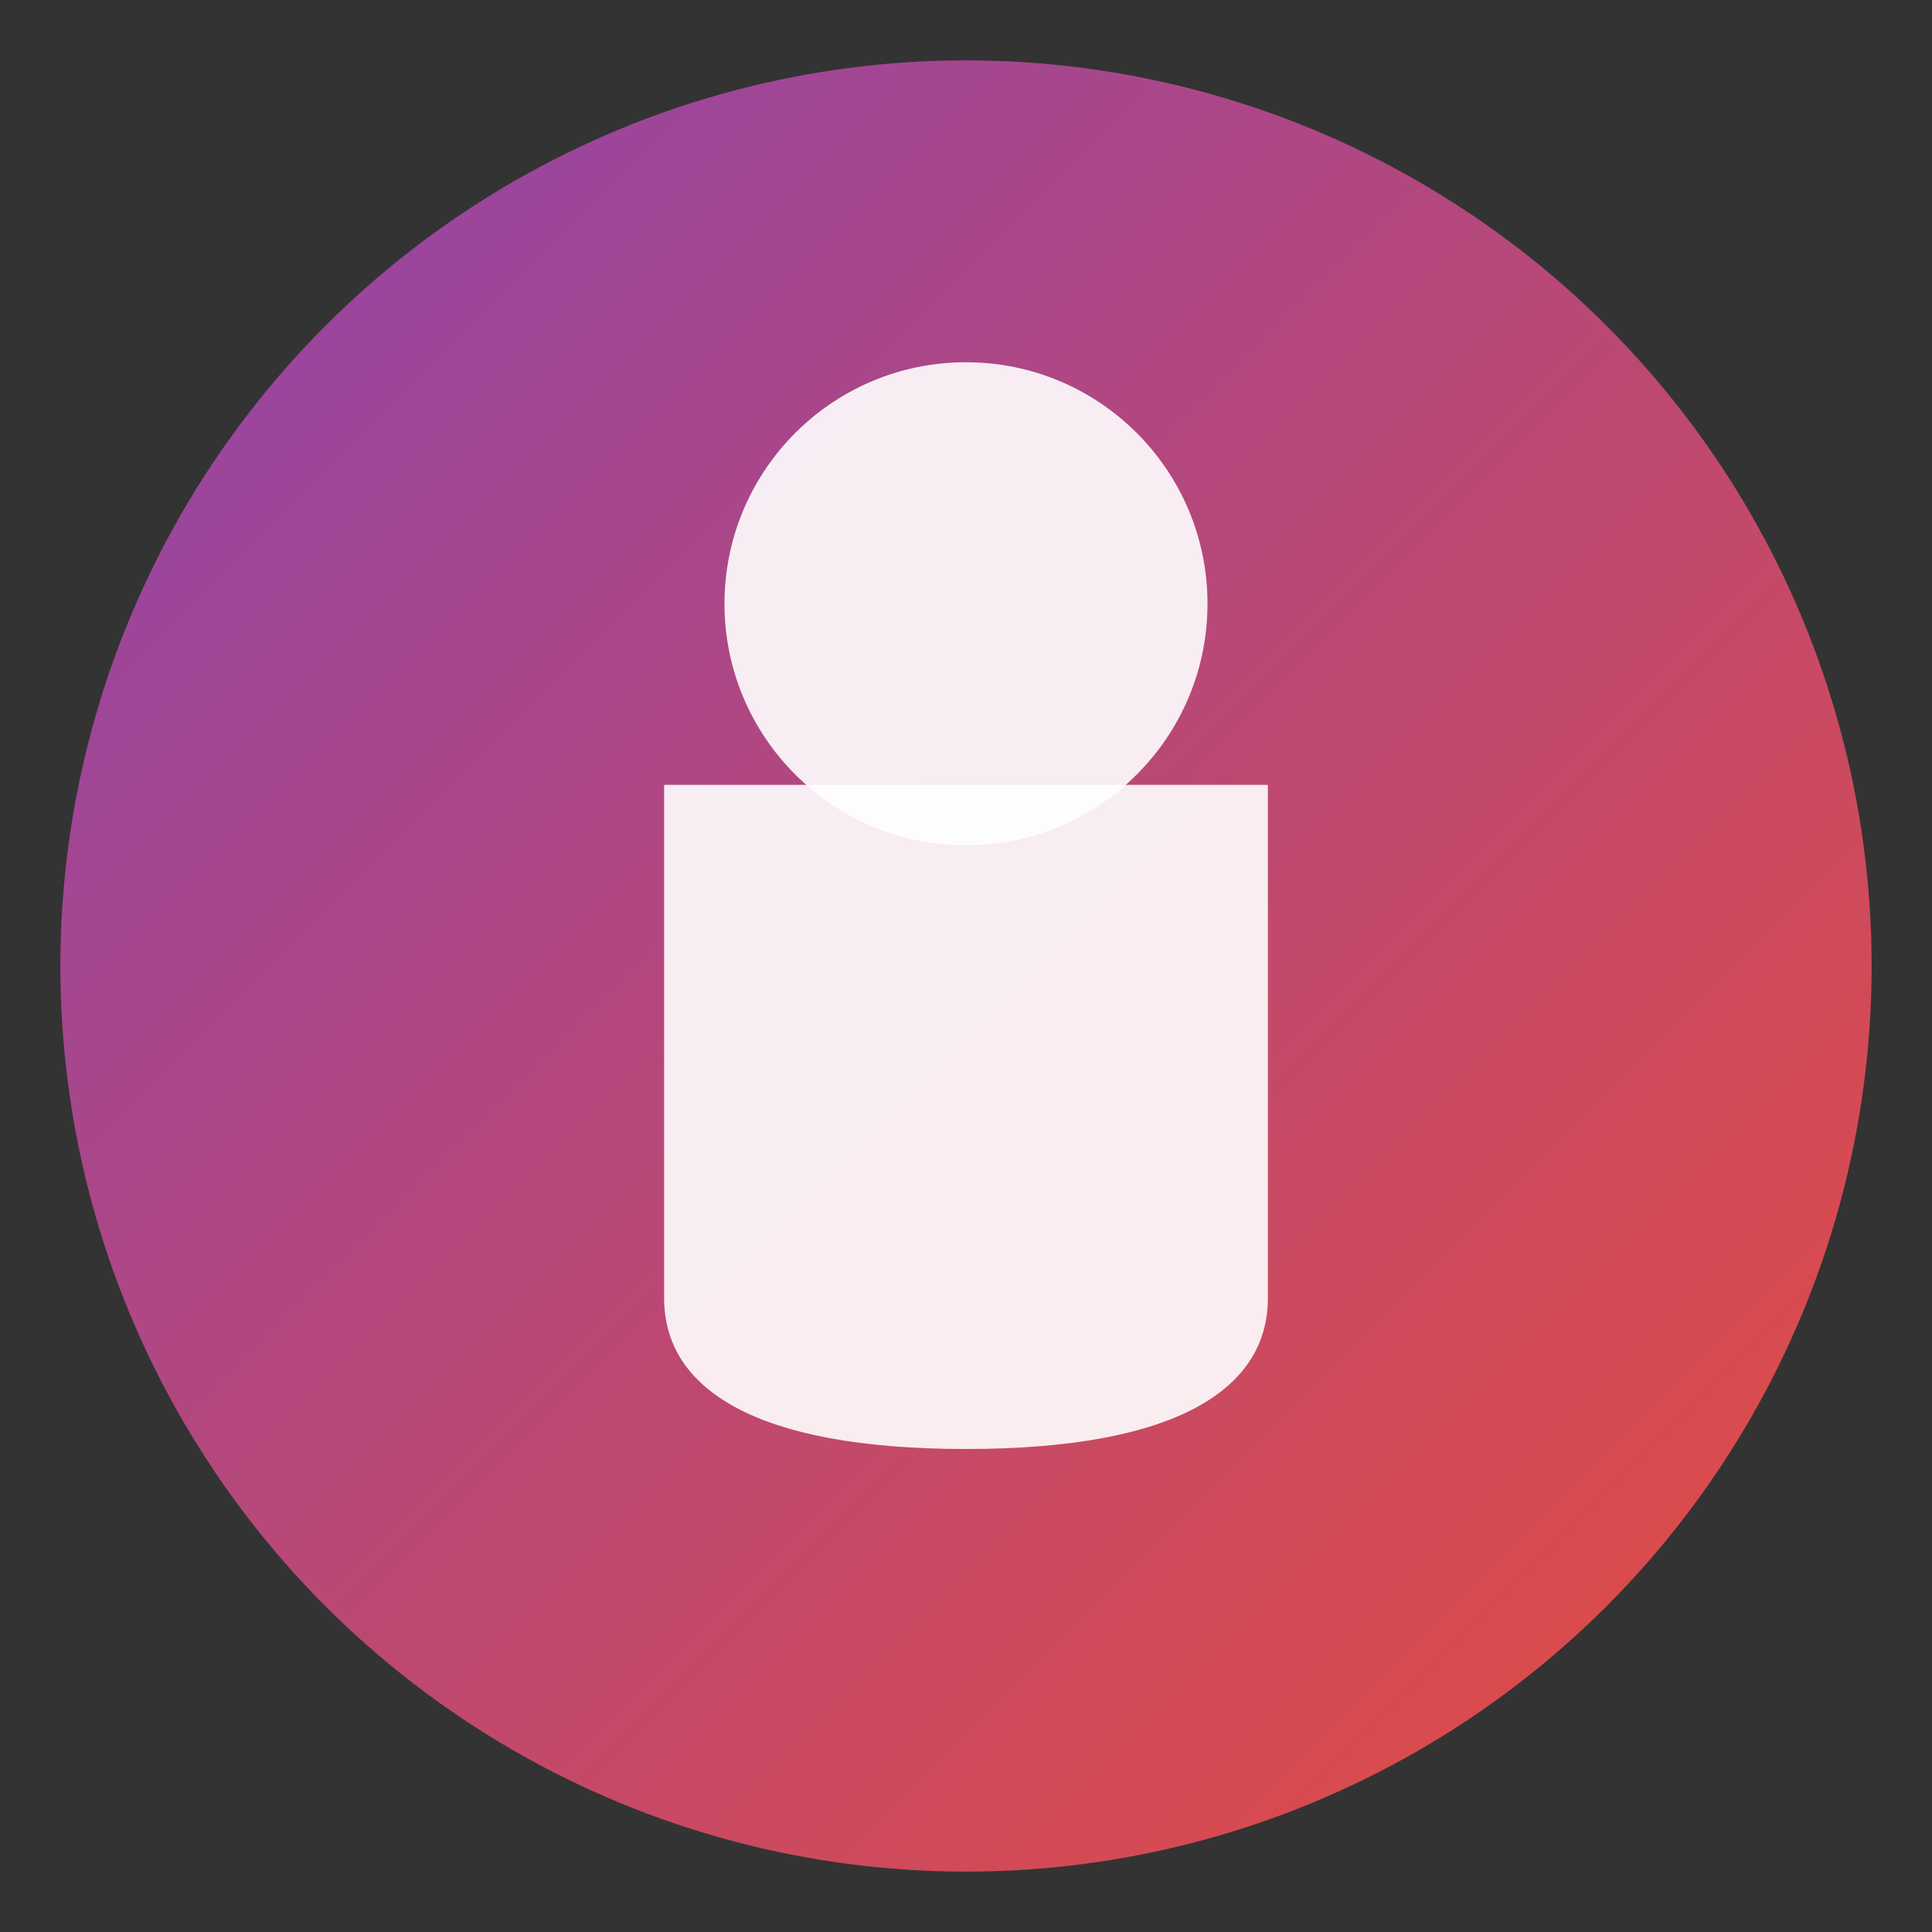
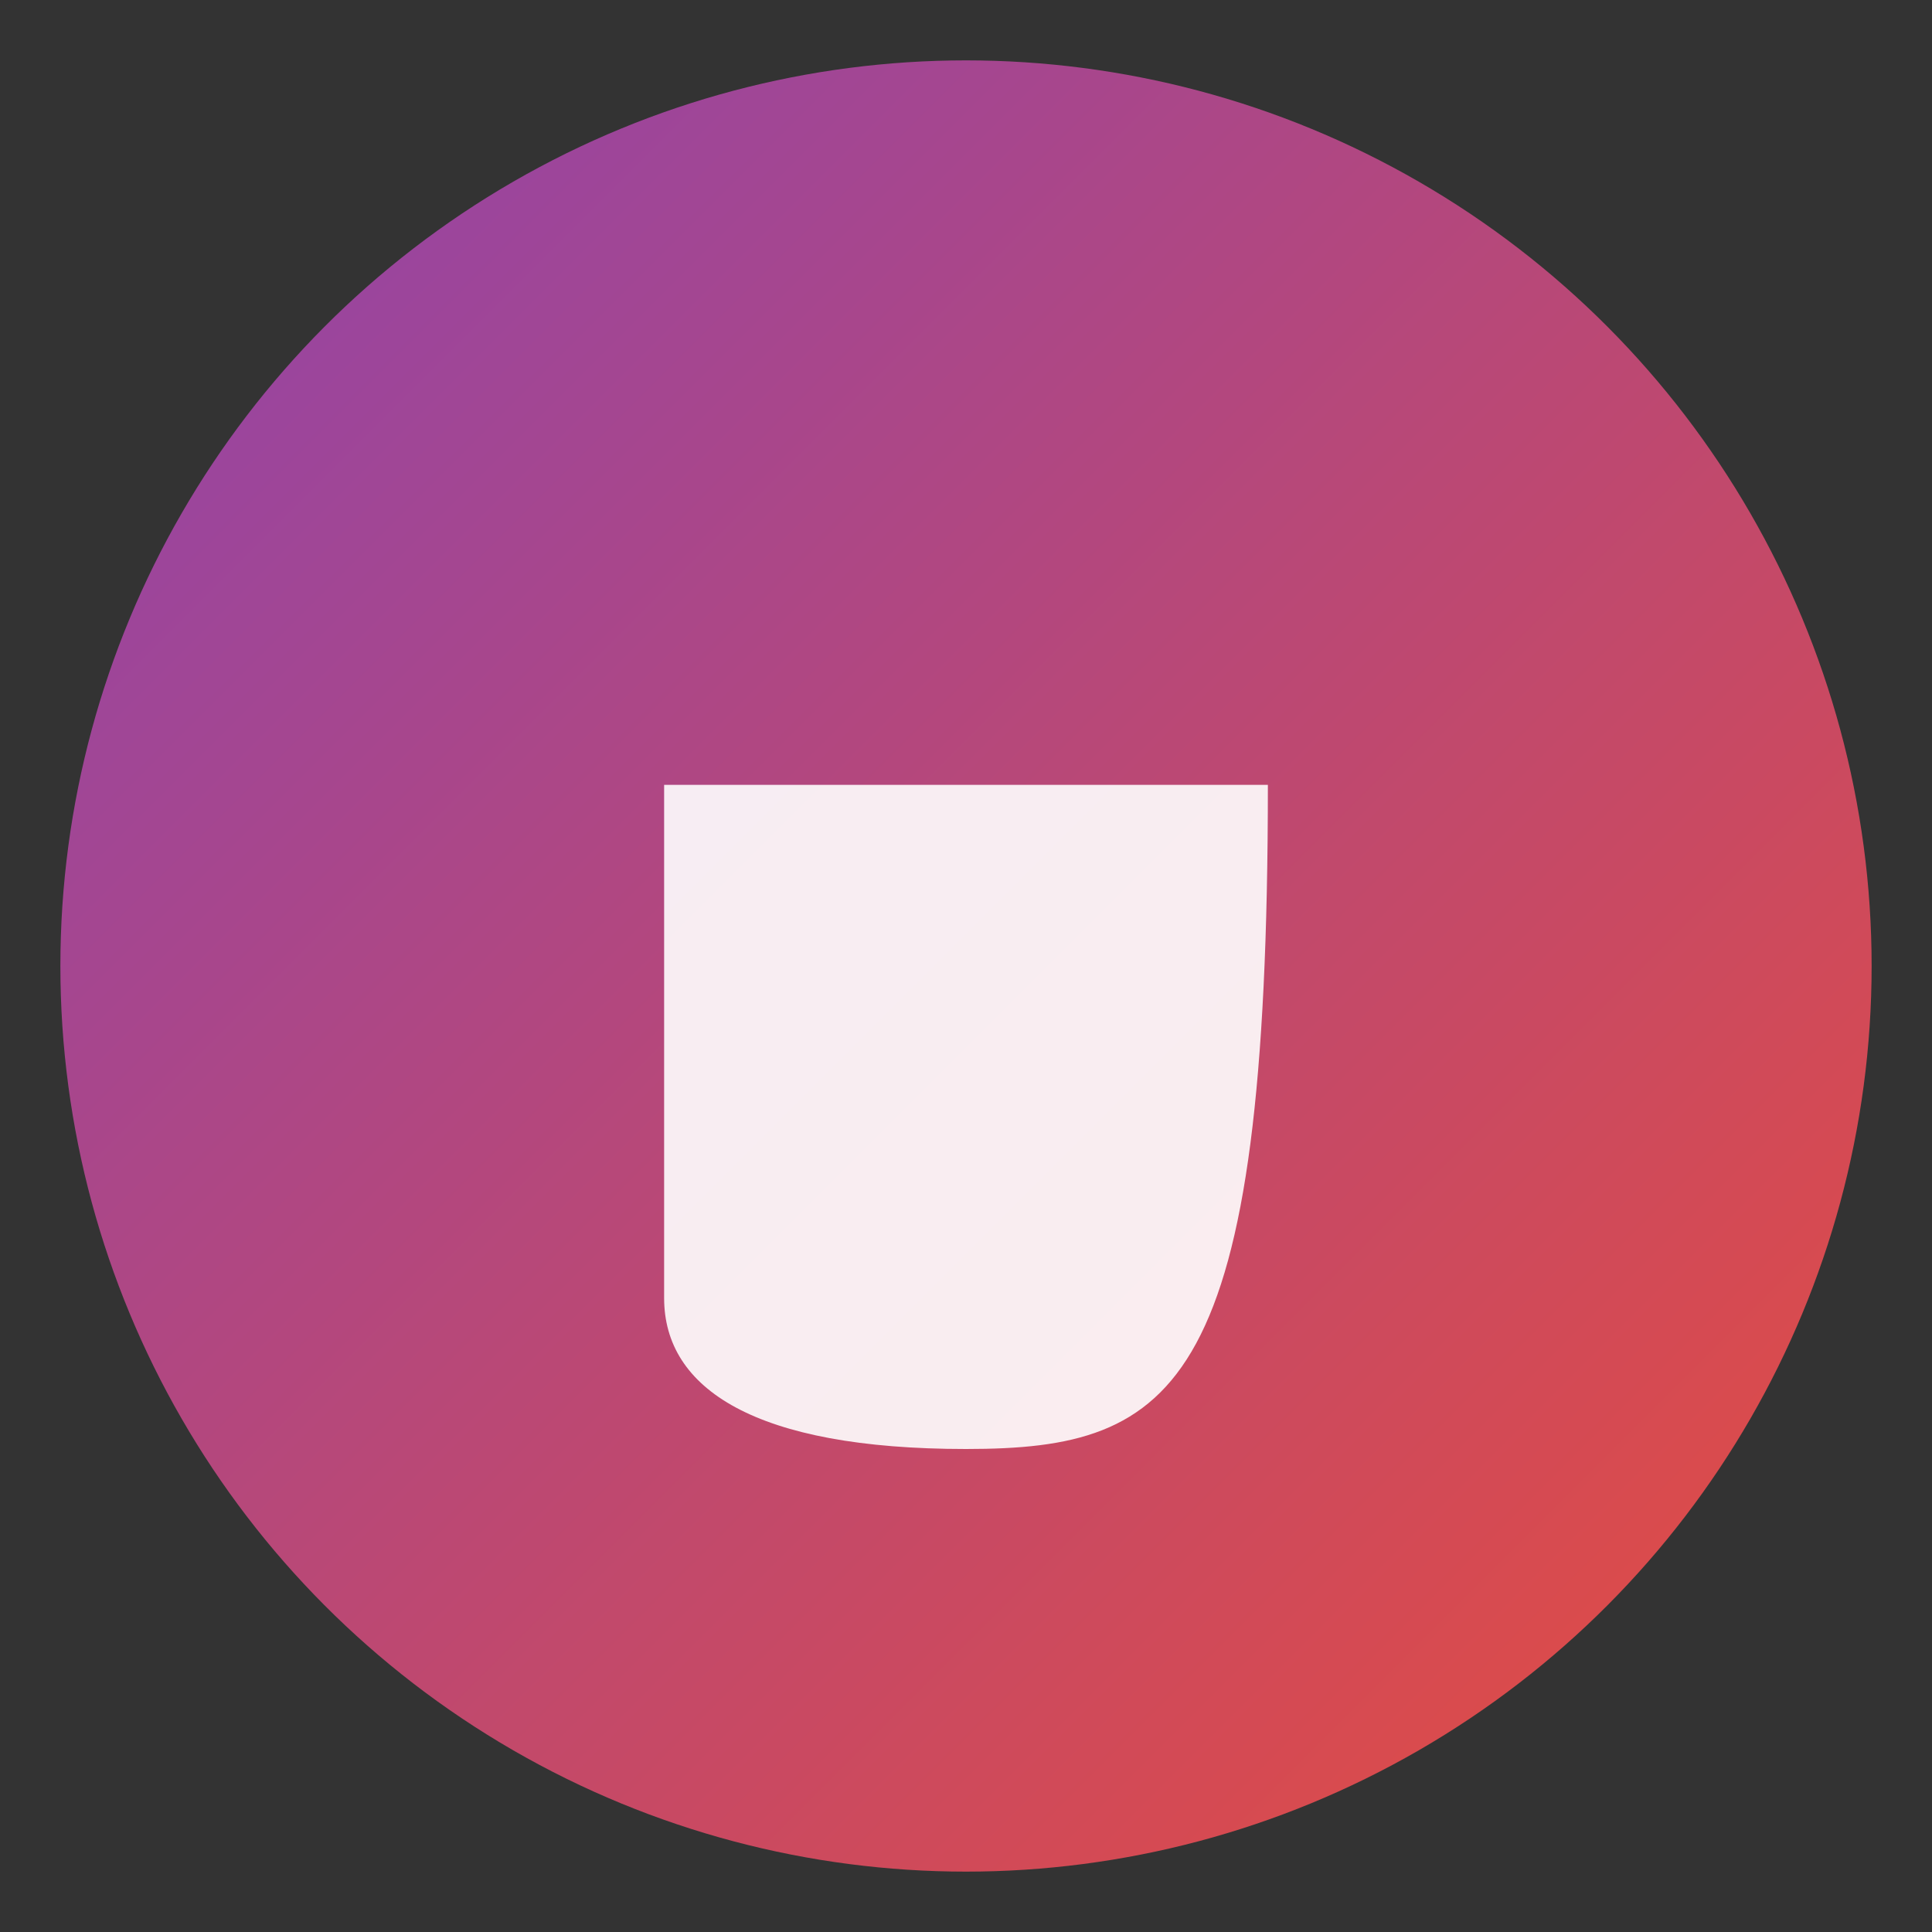
<svg xmlns="http://www.w3.org/2000/svg" width="64" height="64" viewBox="0 0 64 64">
  <rect x="0" y="0" width="64" height="64" fill="#333333" stroke="none" />
  <defs>
    <linearGradient id="gradient" x1="0%" y1="0%" x2="100%" y2="100%">
      <stop offset="0%" stop-color="#8E44AD" />
      <stop offset="100%" stop-color="#E74C3C" />
    </linearGradient>
  </defs>
  <circle cx="32" cy="32" r="30" fill="url(#gradient)" />
-   <path d="M22 26 L42 26 L42 43 C42 46 39 48 32 48 C25 48 22 46 22 43 Z" fill="#FFFFFF" fill-opacity="0.9" />
-   <circle cx="32" cy="20" r="8" fill="#FFFFFF" fill-opacity="0.9" />
+   <path d="M22 26 L42 26 C42 46 39 48 32 48 C25 48 22 46 22 43 Z" fill="#FFFFFF" fill-opacity="0.9" />
</svg>